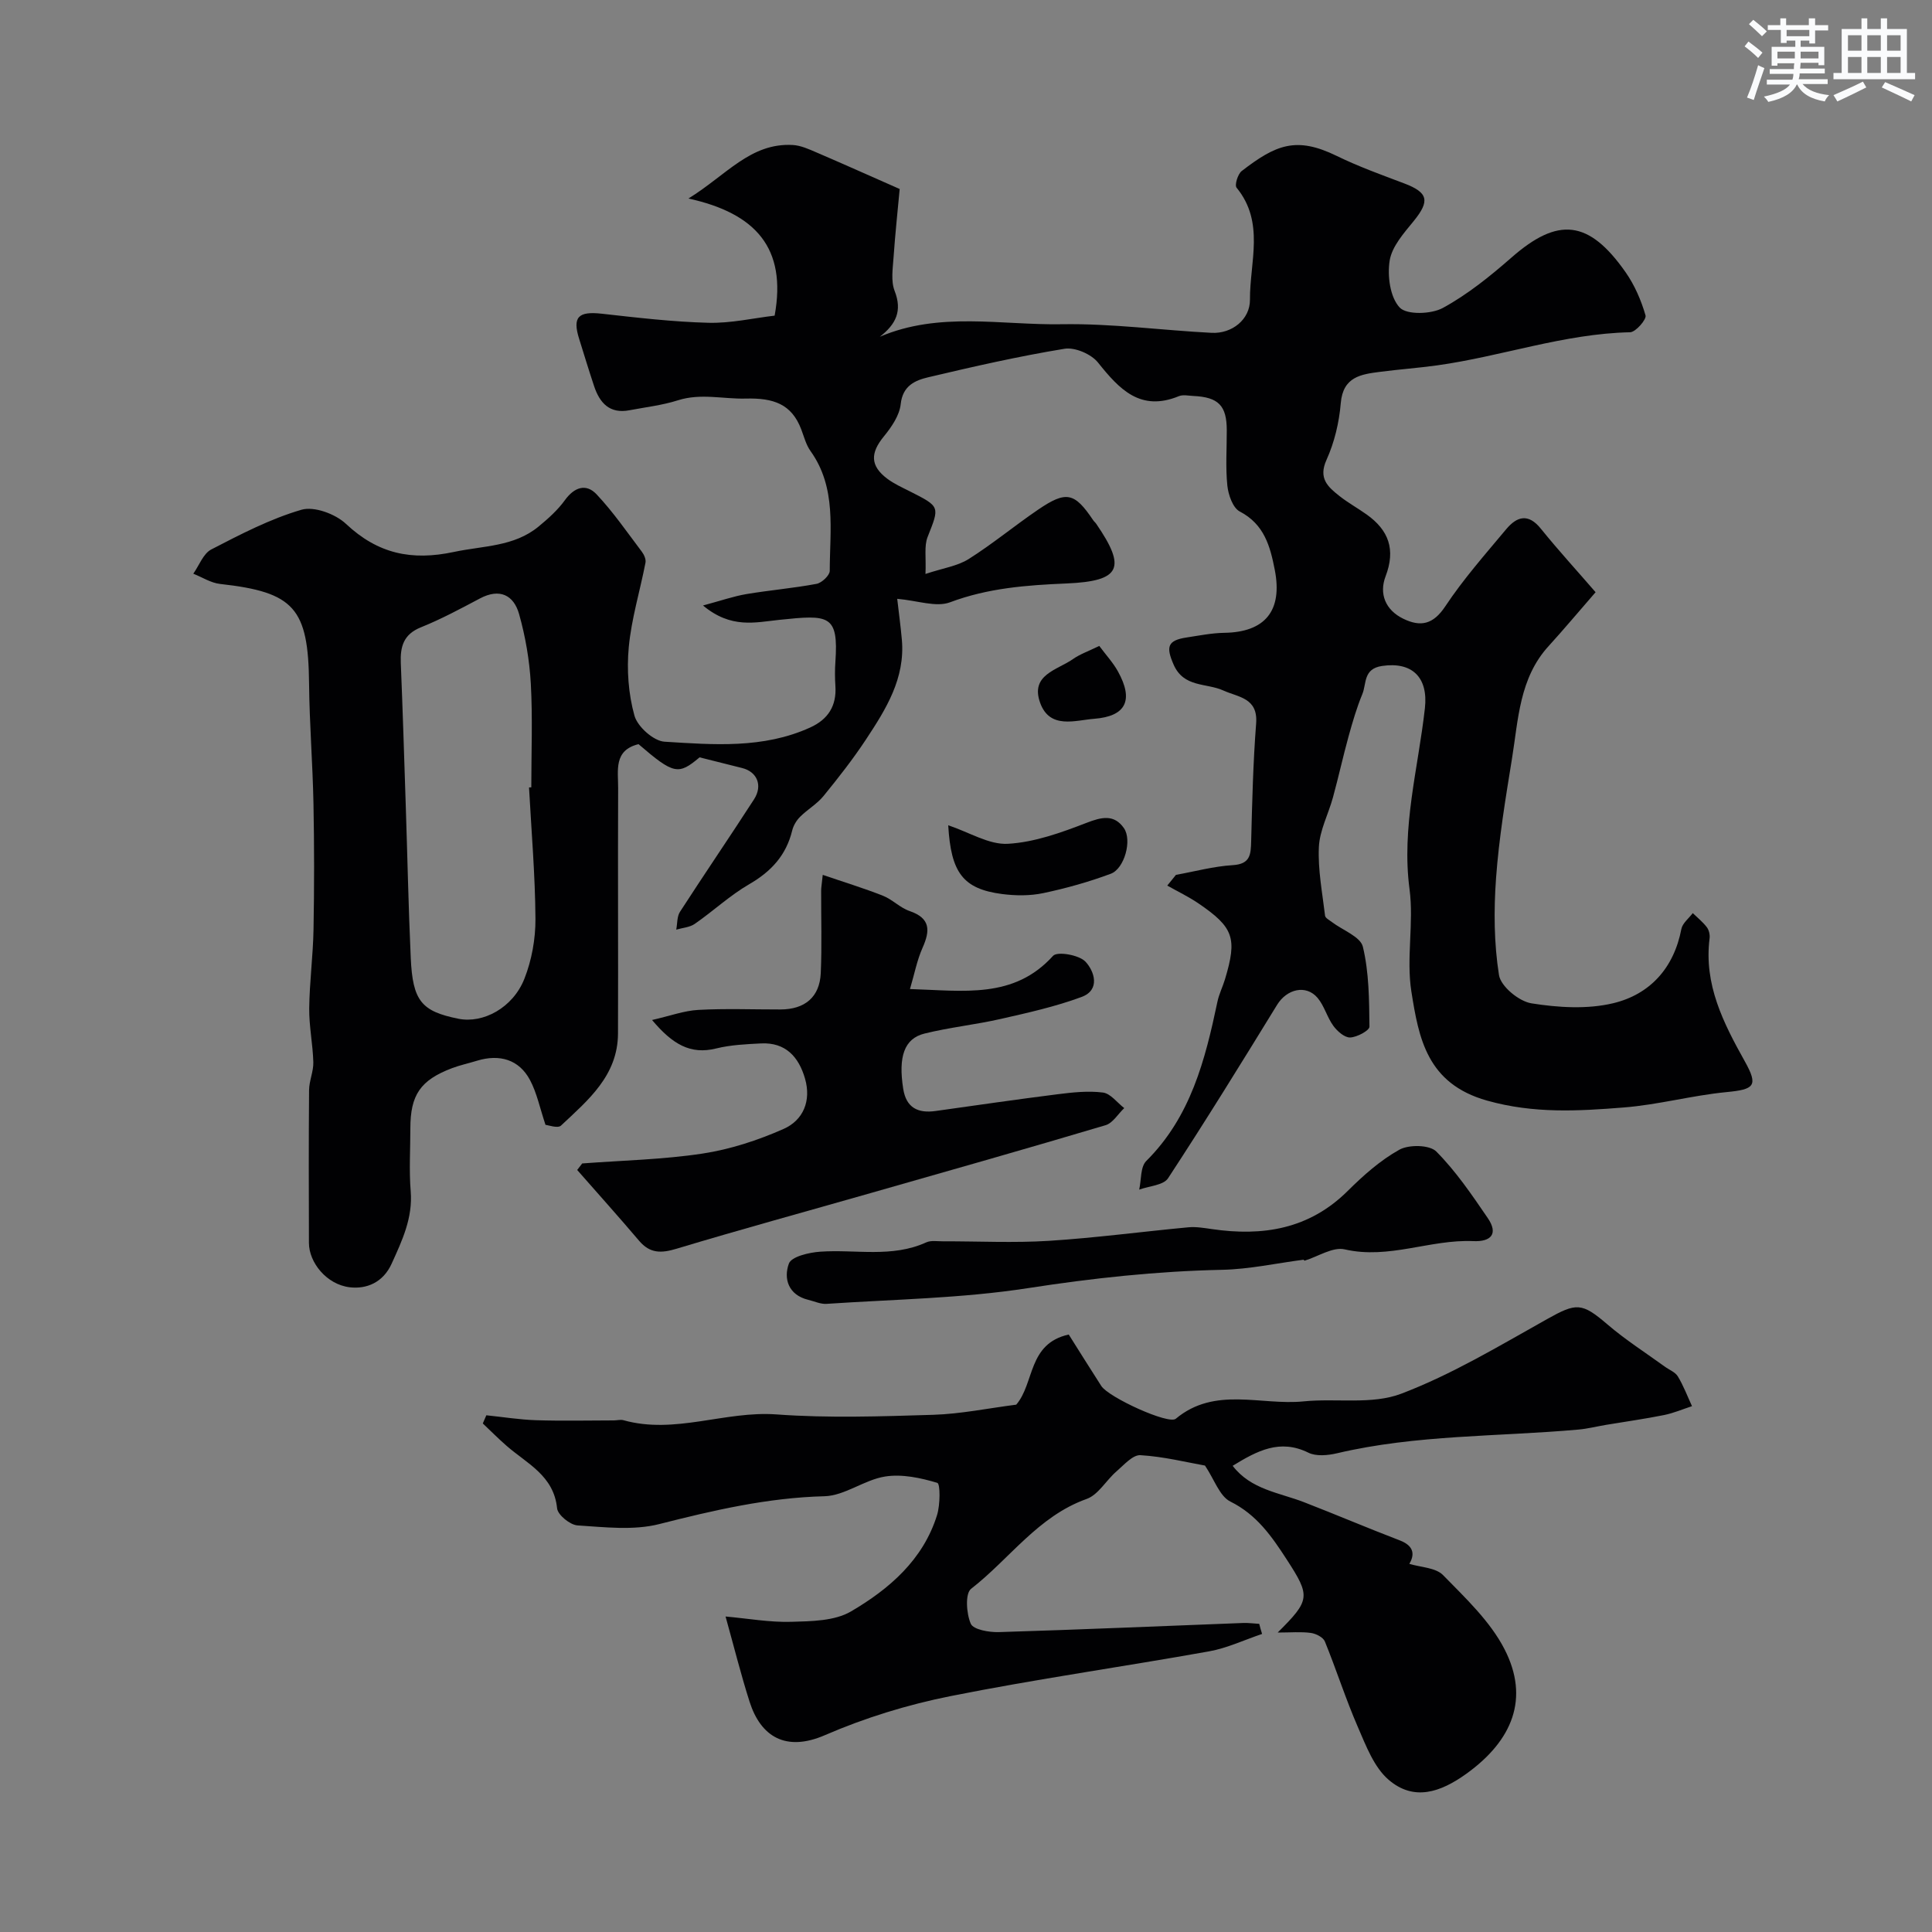
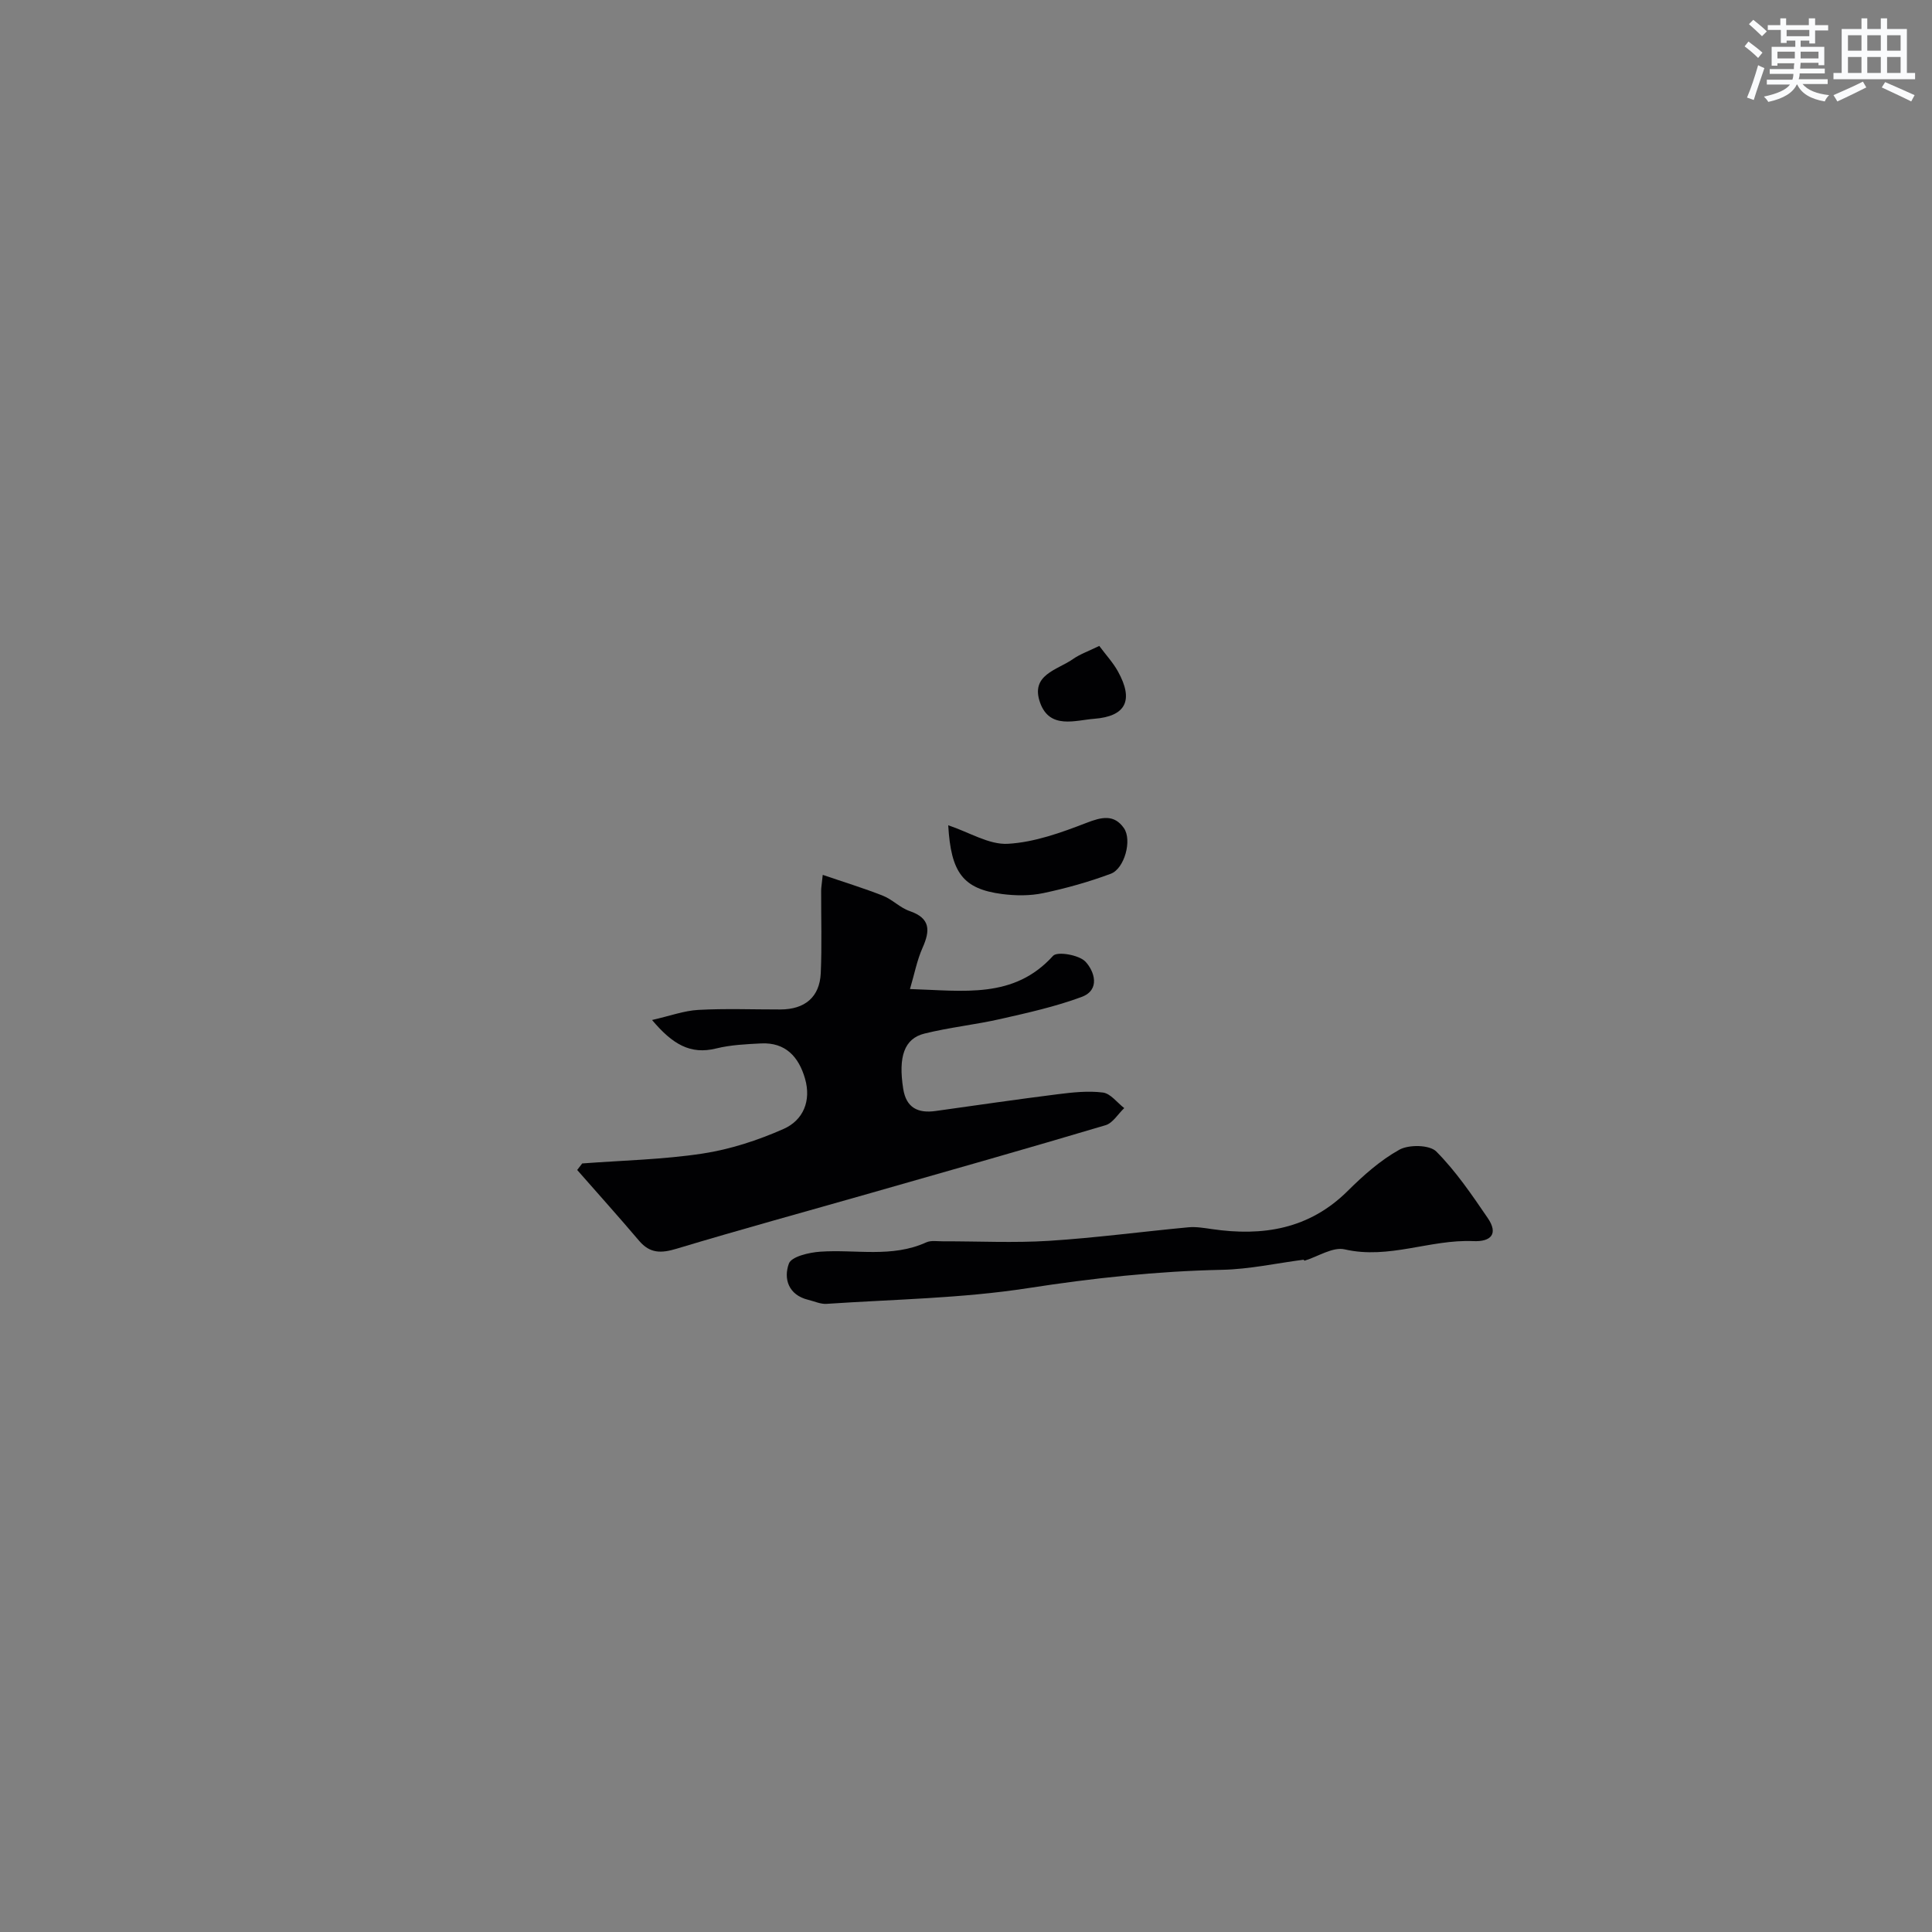
<svg xmlns="http://www.w3.org/2000/svg" enable-background="new 0 0 400 400" viewBox="0 0 400 400">
  <rect x="0" y="0" width="400" height="400" fill="#808080" stroke="none" />
  <g fill="#010103">
-     <path d="m330.35 122.61c-3.65 4.19-6.61 7.74-9.72 11.15-6.07 6.64-6.27 15.18-7.59 23.31-1.33 8.22-2.7 16.46-3.3 24.75-.48 6.66-.43 13.49.61 20.06.37 2.34 4.13 5.44 6.72 5.85 5.53.88 11.54 1.26 16.91-.02 7.61-1.82 12.58-7.27 14.13-15.37.23-1.2 1.54-2.2 2.36-3.29.99.96 2.09 1.84 2.91 2.92.45.59.67 1.57.57 2.31-1.21 9.55 2.86 17.52 7.3 25.47 2.84 5.09 1.97 5.8-3.81 6.36-7.12.69-14.13 2.62-21.25 3.18-9.43.75-18.63 1.3-28.3-1.42-12.46-3.5-14.15-12.92-15.68-22.58-1.09-6.9.54-14.22-.38-21.18-1.7-12.82 1.79-25.03 3.18-37.48.72-6.41-2.66-9.67-8.87-8.75-3.93.58-3.19 3.66-4.08 5.82-1.17 2.83-2.03 5.79-2.85 8.75-1.16 4.2-2.09 8.46-3.24 12.66-.94 3.44-2.75 6.8-2.91 10.26-.22 4.71.72 9.49 1.28 14.22.06.48.89.91 1.4 1.3 2.23 1.7 5.93 3.03 6.43 5.13 1.28 5.33 1.3 11 1.36 16.54.01.79-2.56 2.18-3.98 2.24-1.15.05-2.67-1.28-3.48-2.39-1.31-1.78-1.87-4.14-3.28-5.81-2.39-2.82-6.37-1.84-8.38 1.44-7.4 12.05-14.83 24.09-22.58 35.91-.96 1.46-3.93 1.6-5.97 2.35.45-2.01.23-4.7 1.46-5.93 9.21-9.15 12.2-20.93 14.74-32.99.33-1.58 1.09-3.07 1.56-4.63 2.56-8.52 1.82-10.73-5.52-15.73-2.03-1.38-4.28-2.45-6.43-3.67.6-.74 1.2-1.48 1.8-2.22 3.91-.7 7.8-1.77 11.75-2.01 3.66-.22 3.75-2.21 3.82-4.97.21-8.13.4-16.27 1.03-24.37.41-5.32-3.69-5.41-6.79-6.82-3.52-1.6-8.21-.55-10.31-5.39-1.58-3.64-1.28-4.99 2.72-5.59 2.58-.39 5.18-.92 7.78-.96 8.46-.13 12.11-4.57 10.46-13.03-.95-4.88-2.17-9.44-7.25-12.09-1.43-.74-2.37-3.45-2.57-5.35-.39-3.79-.11-7.65-.12-11.49-.01-5.09-1.72-6.84-6.93-7.08-1-.05-2.12-.31-2.98.04-7.98 3.27-12.32-1.42-16.76-6.97-1.4-1.75-4.78-3.2-6.93-2.84-9.46 1.55-18.83 3.68-28.17 5.89-2.72.64-5.33 1.72-5.74 5.58-.25 2.34-1.91 4.75-3.49 6.68-2.81 3.43-2.85 6.07.69 8.74 1.42 1.07 3.1 1.82 4.7 2.63 6.32 3.2 6.17 3.12 3.67 9.45-.74 1.87-.29 4.2-.44 7.65 3.67-1.22 6.63-1.63 8.93-3.08 4.96-3.13 9.5-6.9 14.36-10.21 5.87-4 7.56-3.59 11.43 2.16.18.27.46.49.64.76 6.24 9.11 5.14 11.86-6.15 12.34-8.27.35-16.24.94-24.13 3.9-2.89 1.08-6.72-.36-10.93-.72.35 3.05.72 5.75.96 8.46.71 8-3.29 14.39-7.41 20.63-2.69 4.08-5.73 7.96-8.82 11.75-1.35 1.65-3.32 2.77-4.84 4.29-.75.75-1.38 1.8-1.63 2.82-1.24 5.13-4.34 8.5-8.89 11.13-4.01 2.32-7.46 5.57-11.29 8.22-1.05.73-2.54.81-3.83 1.19.24-1.25.14-2.72.78-3.7 5.04-7.8 10.28-15.47 15.32-23.27 1.86-2.88.63-5.73-2.47-6.49-2.77-.68-5.53-1.39-8.8-2.21-4.39 3.7-5.34 3.55-12.64-2.73-5.2 1.27-4.2 5.47-4.22 9.11-.05 8.69-.02 17.38-.02 26.07 0 8.24.03 16.48-.01 24.72-.04 8.73-6.19 13.8-11.8 19.07-.67.63-2.62-.1-3.21-.15-1.18-3.53-1.79-6.62-3.21-9.28-2.24-4.22-6.27-5.44-11-3.99-1.71.53-3.47.9-5.14 1.53-6.56 2.49-8.63 5.54-8.63 12.48 0 4.33-.28 8.69.07 12.99.45 5.54-1.75 10.17-3.93 14.98-1.78 3.95-5.22 5.32-8.67 4.92-4.83-.57-8.45-5.14-8.47-9.17-.03-10.55-.06-21.1.03-31.65.02-1.93.93-3.87.88-5.78-.1-3.72-.89-7.44-.85-11.15.06-5.43.79-10.86.89-16.3.16-8.7.16-17.4-.01-26.1-.16-8.27-.83-16.53-.91-24.8-.15-15.66-3.06-18.97-18.42-20.67-1.91-.21-3.7-1.39-5.55-2.12 1.22-1.72 2.06-4.16 3.72-5.02 6.05-3.13 12.19-6.33 18.67-8.22 2.63-.77 7.04.87 9.22 2.92 6.59 6.19 13.56 7.69 22.37 5.81 6.05-1.29 12.41-1.06 17.5-5.25 1.98-1.63 3.96-3.4 5.45-5.46 1.96-2.71 4.39-3.52 6.56-1.22 3.45 3.66 6.33 7.86 9.38 11.89.46.61.89 1.58.75 2.27-1.13 5.84-2.91 11.6-3.46 17.49-.44 4.68-.08 9.68 1.18 14.19.64 2.28 3.96 5.24 6.22 5.38 10.13.63 20.43 1.48 30.14-2.93 3.73-1.69 5.51-4.48 5.24-8.61-.11-1.66-.12-3.34 0-5 .68-9.84-1.38-9.75-11.58-8.69-5.05.53-10.01 1.88-15.83-2.97 3.76-1.01 6.33-1.91 8.98-2.36 4.83-.81 9.73-1.22 14.53-2.12 1.08-.2 2.72-1.75 2.73-2.68.01-8.46 1.47-17.2-3.99-24.83-.92-1.29-1.33-2.95-1.91-4.47-2-5.28-5.77-6.53-11.51-6.38-4.65.12-9.3-1.15-14.03.36-3.24 1.03-6.68 1.42-10.04 2.06-4.09.78-6.15-1.51-7.31-5-1.08-3.24-2.07-6.51-3.09-9.77-1.43-4.55-.19-5.76 4.68-5.22 7.34.82 14.71 1.69 22.08 1.88 4.65.12 9.32-.97 13.71-1.48 2.56-14.02-3.93-21.19-17.84-24.25 7.9-4.89 12.85-11.56 21.59-11.08 1.67.09 3.36.87 4.94 1.55 5.51 2.36 10.97 4.82 17.2 7.56-.4 4.36-.93 9.26-1.27 14.17-.16 2.31-.57 4.89.22 6.92 1.62 4.15.3 6.89-3.06 9.5 12.34-5.27 25.14-2.38 37.65-2.59 10.33-.18 20.69 1.25 31.04 1.78 4.22.22 7.97-2.78 7.94-6.86-.05-7.78 3.12-16.01-2.77-23.19-.44-.54.25-2.82 1.06-3.45 7.07-5.45 11.28-7.23 19.67-3.13 4.51 2.2 9.27 3.92 13.97 5.69 4.99 1.89 5.36 3.63 1.97 7.8-2.02 2.48-4.49 5.23-4.97 8.16-.51 3.17.07 7.6 2.06 9.73 1.46 1.57 6.55 1.41 8.96.09 5.11-2.79 9.78-6.56 14.19-10.42 9.63-8.45 16.01-7.85 23.63 3.03 1.87 2.67 3.23 5.82 4.13 8.94.24.84-2.04 3.46-3.19 3.49-13.69.29-26.6 5-39.99 6.86-3.9.54-7.83.82-11.74 1.33-3.99.51-7.72 1.01-8.18 6.5-.33 3.98-1.31 8.1-2.95 11.73-1.74 3.84.29 5.59 2.66 7.47 1.78 1.41 3.8 2.52 5.65 3.84 4.57 3.25 6.04 7.25 3.92 12.8-1.38 3.61-.04 6.99 3.68 8.79 3.56 1.73 6.17 1.2 8.67-2.56 3.74-5.64 8.26-10.76 12.62-15.98 2.2-2.63 4.56-3.39 7.2-.08 3.73 4.61 7.69 8.92 11.31 13.12zm-220.82 40.42c.16-.01.31-.02.47-.02 0-7.16.29-14.33-.1-21.46-.27-4.84-1.11-9.75-2.43-14.42-1.1-3.9-3.99-5.4-8.08-3.24-4.02 2.13-8.05 4.3-12.25 5.99-3.6 1.45-4.29 3.99-4.16 7.38.4 9.76.7 19.53 1.02 29.29.35 10.58.56 21.17 1.04 31.75.4 8.94 2.21 11.08 9.87 12.62 5.11 1.03 11.28-2.25 13.66-8.28 1.52-3.85 2.31-8.25 2.29-12.39-.06-9.07-.84-18.15-1.33-27.22z" />
-     <path d="m261.3 338.29c-3.66 1.23-7.24 2.94-11 3.61-17.81 3.19-35.75 5.72-53.49 9.26-8.88 1.77-17.73 4.49-26.03 8.09-8.1 3.51-13.28.29-15.58-6.9-1.77-5.54-3.18-11.2-4.98-17.67 4.62.41 9.13 1.23 13.61 1.1 4.18-.12 8.96-.16 12.36-2.15 7.91-4.64 14.94-10.68 17.82-19.96.66-2.13.68-6.47.05-6.66-3.46-1.04-7.33-1.87-10.82-1.31-4.3.68-8.34 3.97-12.54 4.08-11.76.3-22.93 2.9-34.23 5.77-5.33 1.35-11.27.63-16.9.27-1.54-.1-4.09-2.17-4.23-3.54-.68-6.78-6.22-9.24-10.45-12.93-1.7-1.48-3.29-3.09-4.93-4.64.24-.56.49-1.13.73-1.69 3.44.35 6.87.91 10.31 1.02 5.36.17 10.72.05 16.09.04.67 0 1.38-.21 1.99-.04 10.67 2.99 21.01-1.98 31.68-1.2 10.77.79 21.66.41 32.48.08 5.7-.18 11.36-1.36 17.16-2.1 3.82-4.43 2.36-12.64 10.87-14.52 2.08 3.29 4.38 6.99 6.74 10.65 1.53 2.37 13.93 8.04 15.42 6.79 8.11-6.77 17.62-2.71 26.46-3.6 6.75-.68 14.15.72 20.2-1.58 10.51-3.99 20.33-9.92 30.21-15.45 6.09-3.41 7.17-3.47 12.52 1.11 3.71 3.18 7.88 5.84 11.85 8.72.92.67 2.17 1.14 2.71 2.03 1.17 1.94 1.98 4.09 2.93 6.16-1.92.63-3.81 1.44-5.78 1.84-3.97.8-8 1.36-12 2.03-1.92.32-3.82.81-5.76.98-16.67 1.49-33.53 1.03-49.98 4.91-1.88.44-4.3.67-5.91-.13-5.88-2.9-10.59-.4-15.67 2.72 3.78 4.94 9.64 5.54 14.79 7.54 6.63 2.57 13.17 5.36 19.81 7.9 3.29 1.26 2.91 3.28 1.98 4.86 2.33.72 5.44.76 6.98 2.33 4.65 4.76 9.76 9.56 12.73 15.35 5.22 10.17 1.66 18.88-7.88 25.76-5.42 3.9-10.9 5.72-16.09 1.29-3.05-2.6-4.71-7.06-6.4-10.95-2.52-5.79-4.44-11.85-6.83-17.71-.35-.87-1.85-1.63-2.91-1.77-2.02-.28-4.11-.08-6.86-.08 6.77-6.73 6.82-7.5 1.87-15.13-3.09-4.76-6.2-9.28-11.67-11.99-2.23-1.11-3.3-4.55-5.25-7.45-3.74-.66-8.52-1.86-13.36-2.15-1.6-.1-3.44 2.04-4.98 3.37-2.13 1.84-3.75 4.83-6.16 5.69-10.08 3.59-15.96 12.43-23.93 18.61-1.25.97-.98 5.14-.06 7.23.54 1.22 3.79 1.79 5.8 1.73 16.87-.51 33.73-1.25 50.6-1.89 1.1-.04 2.21.12 3.32.18.17.7.38 1.4.59 2.09z" />
    <path d="m120.54 240.88c8.32-.63 16.72-.8 24.94-2.05 5.71-.87 11.42-2.74 16.72-5.08 4.1-1.8 5.8-5.82 4.47-10.44-1.3-4.5-4.03-7.54-9.12-7.28-3.1.16-6.27.3-9.26 1.04-5.36 1.33-9.05-.86-13.29-5.89 3.71-.84 6.62-1.93 9.58-2.09 5.65-.31 11.33-.08 16.99-.09 5.08-.01 8.14-2.57 8.36-7.54.25-5.68.06-11.38.08-17.07 0-.64.13-1.27.33-3.26 4.46 1.53 8.54 2.77 12.48 4.33 1.95.77 3.53 2.49 5.5 3.16 4.35 1.49 4.28 4.04 2.68 7.62-1.14 2.56-1.67 5.39-2.6 8.53 11.17.34 21.51 2.1 29.63-6.88.87-.96 5.38-.19 6.7 1.21 1.83 1.94 3.16 5.84-.8 7.31-5.4 2-11.1 3.27-16.74 4.55-5.22 1.19-10.59 1.74-15.79 3.03-4.21 1.04-5.44 4.82-4.4 11.43.62 3.95 3.06 5.11 6.71 4.6 8.42-1.18 16.84-2.41 25.27-3.47 3.1-.39 6.31-.74 9.38-.35 1.58.21 2.94 2.1 4.4 3.22-1.28 1.21-2.36 3.09-3.86 3.54-16.15 4.81-32.36 9.41-48.56 14.03-13.43 3.84-26.91 7.52-40.28 11.55-3.18.96-5.5.99-7.74-1.65-4.2-4.95-8.54-9.78-12.82-14.66.36-.46.7-.9 1.04-1.35z" />
    <path d="m269.88 260.81c-5.62.73-11.22 1.97-16.85 2.09-13.5.28-26.8 1.72-40.16 3.79-13.75 2.13-27.81 2.32-41.75 3.26-1.23.08-2.51-.53-3.76-.83-4.15-1-5.17-4.4-4.03-7.51.53-1.45 4.17-2.3 6.47-2.46 7.33-.52 14.84 1.32 21.97-1.93.98-.45 2.29-.21 3.45-.22 7.32-.02 14.67.36 21.97-.1 9.63-.61 19.22-1.9 28.84-2.8 1.6-.15 3.27.14 4.88.37 10.55 1.54 20.14.02 28.12-7.9 3.23-3.21 6.76-6.35 10.7-8.54 1.97-1.09 6.24-1.02 7.63.37 4.07 4.09 7.38 8.98 10.66 13.78 2.25 3.29.67 4.95-3.01 4.78-8.9-.39-17.45 3.82-26.6 1.71-2.46-.57-5.52 1.49-8.31 2.34-.08-.05-.15-.13-.22-.2z" />
    <path d="m196.32 170.86c4.41 1.48 8.46 4.06 12.35 3.84 5.5-.31 11.03-2.31 16.26-4.33 3.16-1.23 5.73-1.82 7.76 1.08 1.74 2.48.12 8.39-2.71 9.45-4.53 1.69-9.24 3.01-13.98 4.01-2.74.58-5.73.55-8.53.19-8.1-1.06-10.59-4.42-11.15-14.24z" />
    <path d="m227.59 133.73c1.41 1.9 2.88 3.48 3.88 5.3 3.25 5.88 1.73 9.28-4.95 9.79-3.88.3-9.17 2.23-11.17-3.31-2.1-5.84 3.57-6.78 6.8-9.06 1.45-1.02 3.18-1.61 5.44-2.72z" />
  </g>
  <path d="m361.2 9.6.8-1c.9.7 1.9 1.4 2.9 2.3l-.9 1.1c-1-1-2-1.8-2.8-2.4zm.5 10.6c.9-2.1 1.6-4.3 2.3-6.7.4.2.8.4 1.3.6-.7 2.1-1.5 4.3-2.2 6.6zm.4-15.2.9-.9c1 .8 2 1.6 2.8 2.4l-1 1c-.9-.9-1.8-1.7-2.7-2.5zm12.5-1.2h1.2v1.4h2.7v1.1h-2.7v2.7h-1.2v-.6h-1.8v1.3h4.9v3.8h-1.2v-.5h-3.7c0 .4-.1.9-.1 1.2h5.1v1h-5.2c0 .5-.1.9-.2 1.2h6v1h-5.2c1.1 1.3 2.9 2 5.5 2.3-.4.4-.7.8-.9 1.3-2.9-.5-4.8-1.6-5.7-3.5h-.1c-.8 1.7-2.7 2.9-5.9 3.6-.2-.4-.6-.8-.9-1.1 2.8-.6 4.6-1.4 5.4-2.5h-4.8v-1h5.3c.1-.3.2-.7.2-1.2h-4.9v-1h5c0-.4 0-.8.1-1.2h-3.5v.5h-1.2v-3.9h4.9v-1.3h-1.8v.5h-1.2v-2.7h-2.7v-1h2.6v-1.4h1.2v1.4h4.7v-1.4zm-6.6 8.3h3.6c0-.4 0-.9 0-1.4h-3.6zm1.9-4.6h4.7v-1.3h-4.7zm6.6 3.2h-3.7v1.4h3.7z" fill="#fafbfc" />
  <path d="m385.3 3.8h1.3v2.2h2.8v-2.2h1.3v2.2h4.1v9.1h1.7v1.3h-16.9v-1.3h1.7v-9.1h4.1v-2.2zm.4 13.1.7 1.2c-1.8.9-3.8 1.9-6 2.9-.2-.4-.5-.8-.8-1.3 2.3-1 4.3-1.9 6.1-2.8zm-3.1-6.4h2.8v-3.2h-2.8zm0 4.6h2.8v-3.3h-2.8zm4-4.6h2.8v-3.2h-2.8zm0 4.6h2.8v-3.3h-2.8zm3.7 1.9c2.1.9 4.1 1.8 6.1 2.7l-.7 1.3c-2.2-1.1-4.2-2-6.1-2.9zm3.2-9.7h-2.8v3.2h2.8zm-2.8 7.8h2.8v-3.3h-2.8z" fill="#fafbfc" />
</svg>